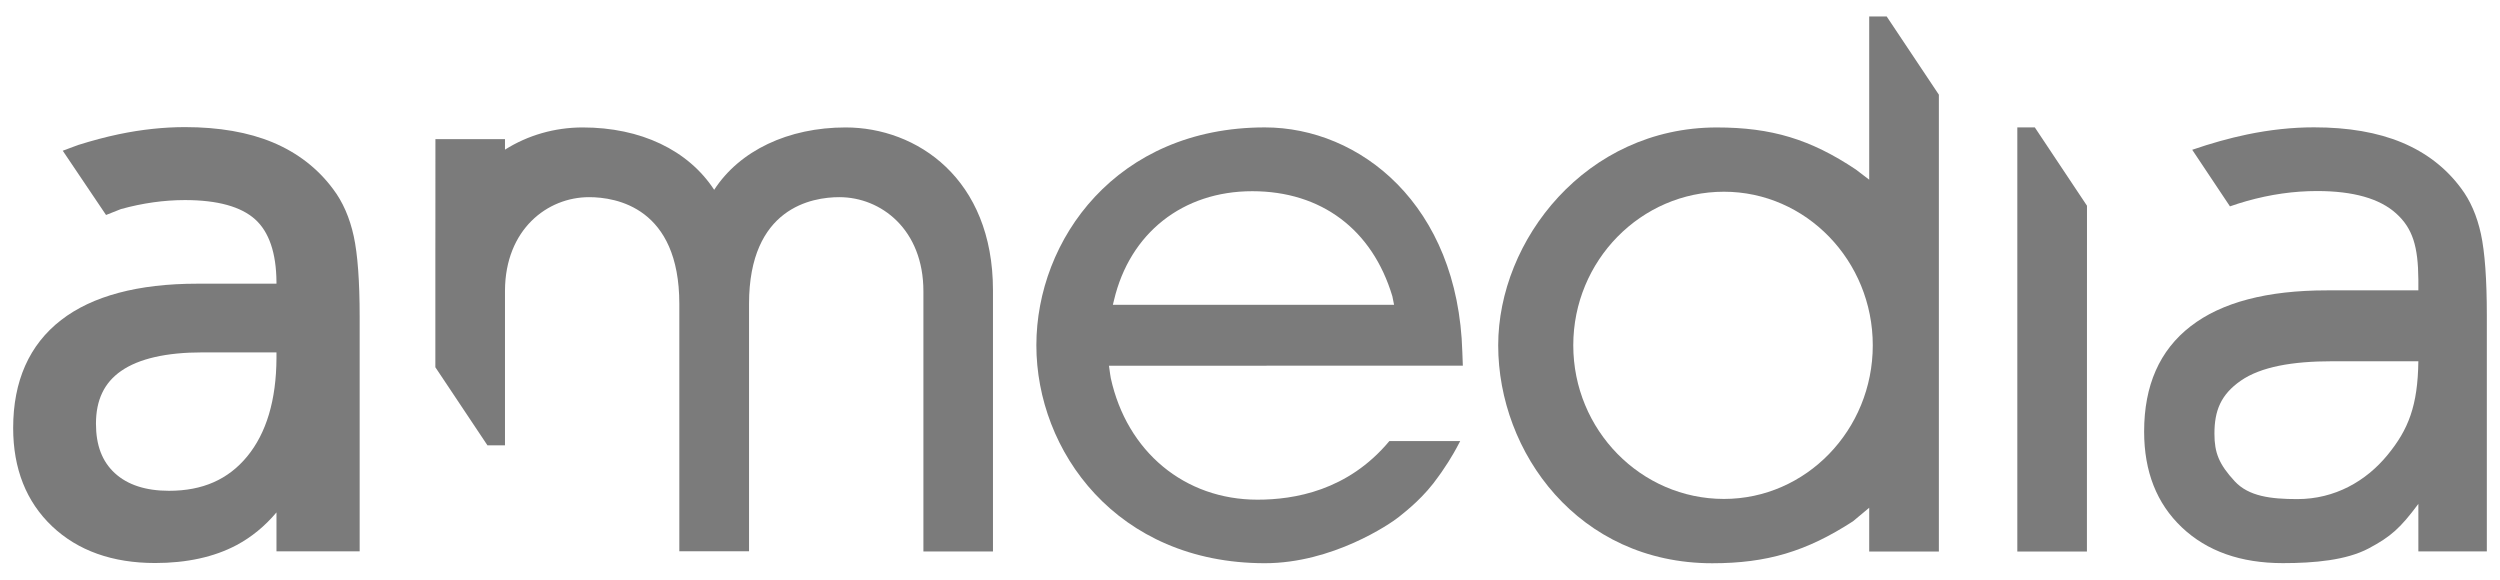
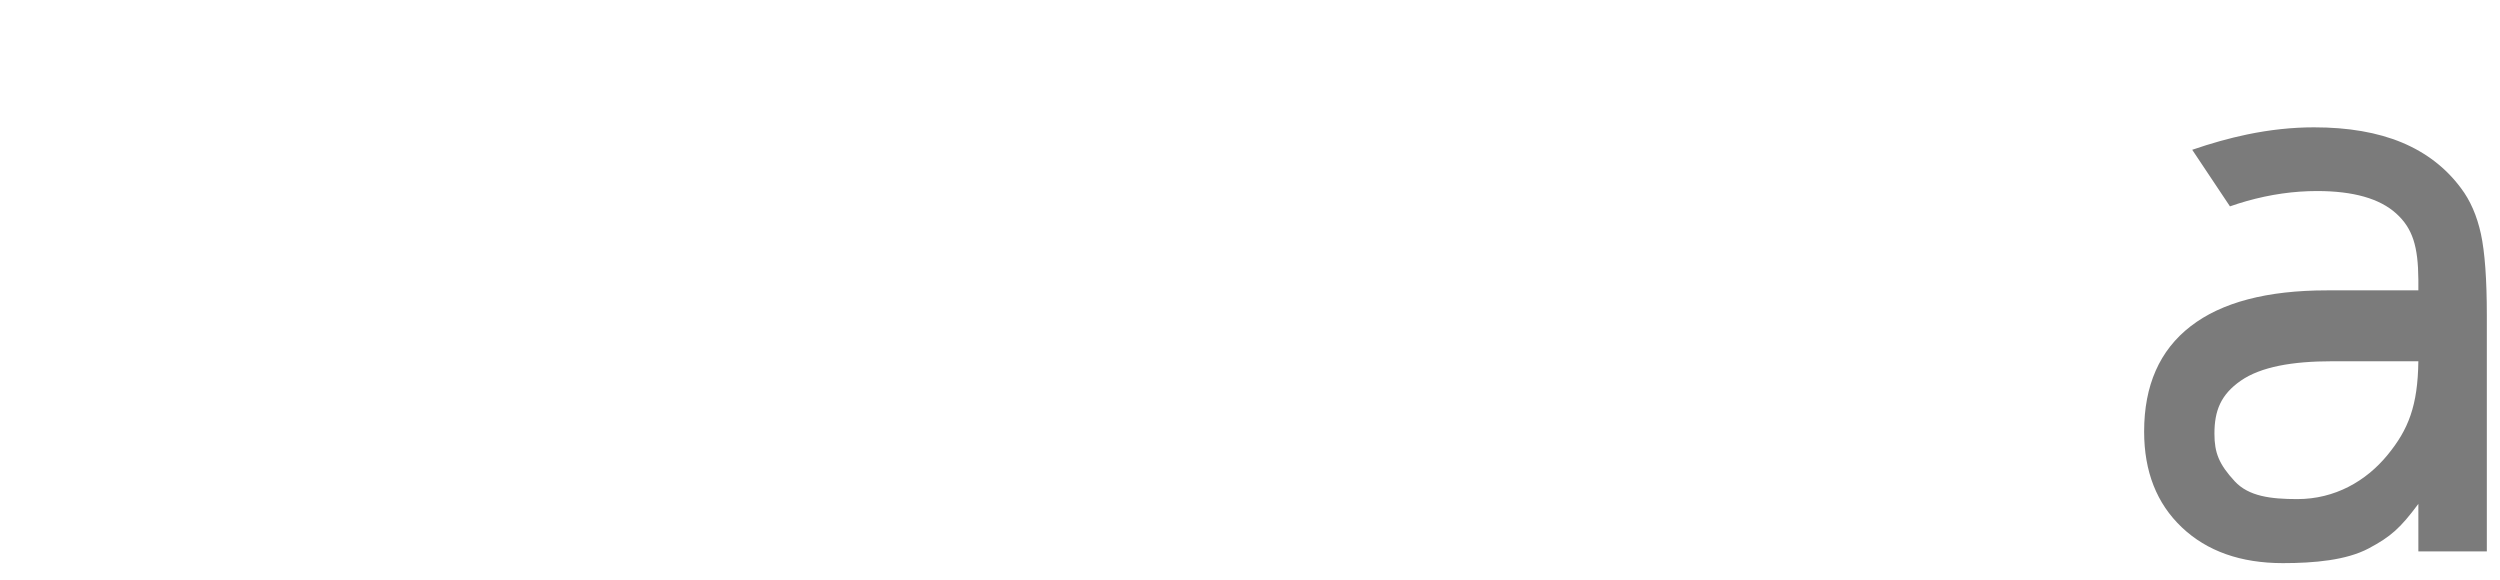
<svg xmlns="http://www.w3.org/2000/svg" width="207" height="48" viewBox="0 0 207 48" fill="none">
  <g clip-path="url(#clip0_1145_20)">
-     <path d="M142.744 41.312C135.865 41.312 130.267 35.605 130.267 28.592C130.267 21.582 135.865 15.875 142.744 15.875C149.542 15.875 155.066 21.582 155.066 28.592C155.066 35.605 149.542 41.312 142.744 41.312ZM154.77 1.366V14.88L153.665 14.036C149.911 11.53 146.682 10.553 142.148 10.553C131.322 10.553 124.051 19.879 124.051 28.592C124.051 37.459 130.683 46.637 141.776 46.637C146.304 46.637 149.571 45.662 153.427 43.163L154.77 42.042V45.665H160.539V7.841L156.217 1.363L154.77 1.366Z" fill="#7B7B7B" />
-     <path d="M167.034 10.546V45.665H172.797L172.803 17.036L168.481 10.546H167.034Z" fill="#7B7B7B" />
-     <path d="M70.017 10.552C65.26 10.552 61.238 12.472 59.134 15.717C56.983 12.429 53.051 10.552 48.247 10.552C45.931 10.552 43.707 11.195 41.813 12.391V11.521H36.053L36.05 18.924L36.047 21.077V30.407L40.362 36.876H41.813V24.06C41.837 18.982 45.332 16.325 48.773 16.325C51.019 16.325 56.248 17.187 56.248 25.16V45.647H62.02V25.16C62.02 17.187 67.248 16.325 69.497 16.325C72.956 16.325 76.458 19.003 76.458 24.116V45.664H82.218V24.04C82.218 14.771 75.897 10.552 70.017 10.552Z" fill="#7B7B7B" />
-     <path d="M22.892 29.659C22.876 33.124 22.058 35.86 20.468 37.792C18.89 39.707 16.775 40.638 13.993 40.638C12.07 40.638 10.561 40.147 9.509 39.178C8.457 38.211 7.946 36.873 7.946 35.083C7.946 33.119 8.629 31.687 10.035 30.712C11.506 29.694 13.767 29.178 16.757 29.178H22.892V29.659ZM27.577 15.65C26.307 13.941 24.627 12.644 22.581 11.788C20.57 10.95 18.126 10.525 15.316 10.525C13.552 10.525 11.706 10.723 9.829 11.116C8.745 11.343 7.62 11.645 6.469 12.006L5.196 12.48L8.78 17.8L10.015 17.311C11.796 16.819 13.578 16.566 15.316 16.566C18.001 16.566 19.957 17.105 21.128 18.164C22.282 19.206 22.875 20.954 22.892 23.358V23.489H16.347C11.439 23.489 7.643 24.502 5.063 26.498C2.427 28.538 1.09 31.547 1.09 35.438C1.09 38.811 2.177 41.549 4.316 43.578C6.446 45.597 9.314 46.618 12.845 46.618C15.464 46.618 17.731 46.121 19.585 45.137C20.823 44.476 21.93 43.572 22.892 42.428V45.649H29.78V26.216C29.78 23.294 29.614 21.057 29.291 19.564C28.957 18.024 28.379 16.706 27.577 15.65Z" fill="#7B7B7B" />
    <path d="M200.24 29.912C200.191 33.59 199.423 35.563 197.677 37.685C195.901 39.844 193.323 41.325 190.22 41.325C188.014 41.325 186.192 41.095 185.041 39.856C183.733 38.444 183.355 37.49 183.355 35.915C183.355 34.015 183.872 32.679 185.538 31.521C187.203 30.369 189.81 29.912 193.1 29.912H194.968H200.24C200.24 29.846 200.24 29.787 200.24 29.72V29.912ZM205.419 19.363C205.09 17.861 204.541 16.598 203.765 15.574C202.519 13.898 200.888 12.641 198.877 11.8C196.863 10.962 194.436 10.543 191.597 10.543C189.801 10.543 187.947 10.741 186.038 11.139C184.579 11.444 183.073 11.867 181.515 12.402L184.64 17.087C185.098 16.927 185.561 16.779 186.026 16.648C187.988 16.095 189.929 15.818 191.85 15.818C194.852 15.818 197.038 16.438 198.406 17.678C199.775 18.915 200.22 20.413 200.24 23.151V24.042H192.669C187.706 24.042 183.942 25.034 181.379 27.019C178.816 29.004 177.534 31.908 177.534 35.734C177.534 39.046 178.574 41.691 180.658 43.667C182.742 45.64 185.532 46.627 189.025 46.627C191.641 46.627 194.291 46.383 196.122 45.41C197.95 44.439 198.738 43.743 200.24 41.721V45.655H205.91V26.128C205.91 23.122 205.744 20.867 205.419 19.363Z" fill="#7B7B7B" />
-     <path d="M92.235 24.871C93.545 19.295 97.937 15.832 103.688 15.832C109.402 15.832 113.627 19.001 115.287 24.53L115.429 25.238H92.145C92.178 25.101 92.211 24.97 92.235 24.871ZM104.121 41.373C98.082 41.373 93.313 37.401 91.973 31.31C91.973 31.308 91.877 30.731 91.822 30.283L121.123 30.276L121.081 29.153C120.735 16.94 112.592 10.549 104.728 10.549C92.444 10.549 85.811 19.844 85.811 28.592C85.811 37.334 92.438 46.628 104.719 46.634H104.731C110.317 46.634 115.092 43.395 115.824 42.804C116.504 42.257 117.937 41.14 119.134 39.411L119.361 39.094C119.602 38.712 120.114 38.06 120.904 36.521H115.039C111.601 40.645 107.143 41.373 104.121 41.373Z" fill="#7B7B7B" />
  </g>
  <defs>
    <clipPath id="clip0_1145_20">
      <rect width="207" height="48" fill="white" />
    </clipPath>
  </defs>
</svg>